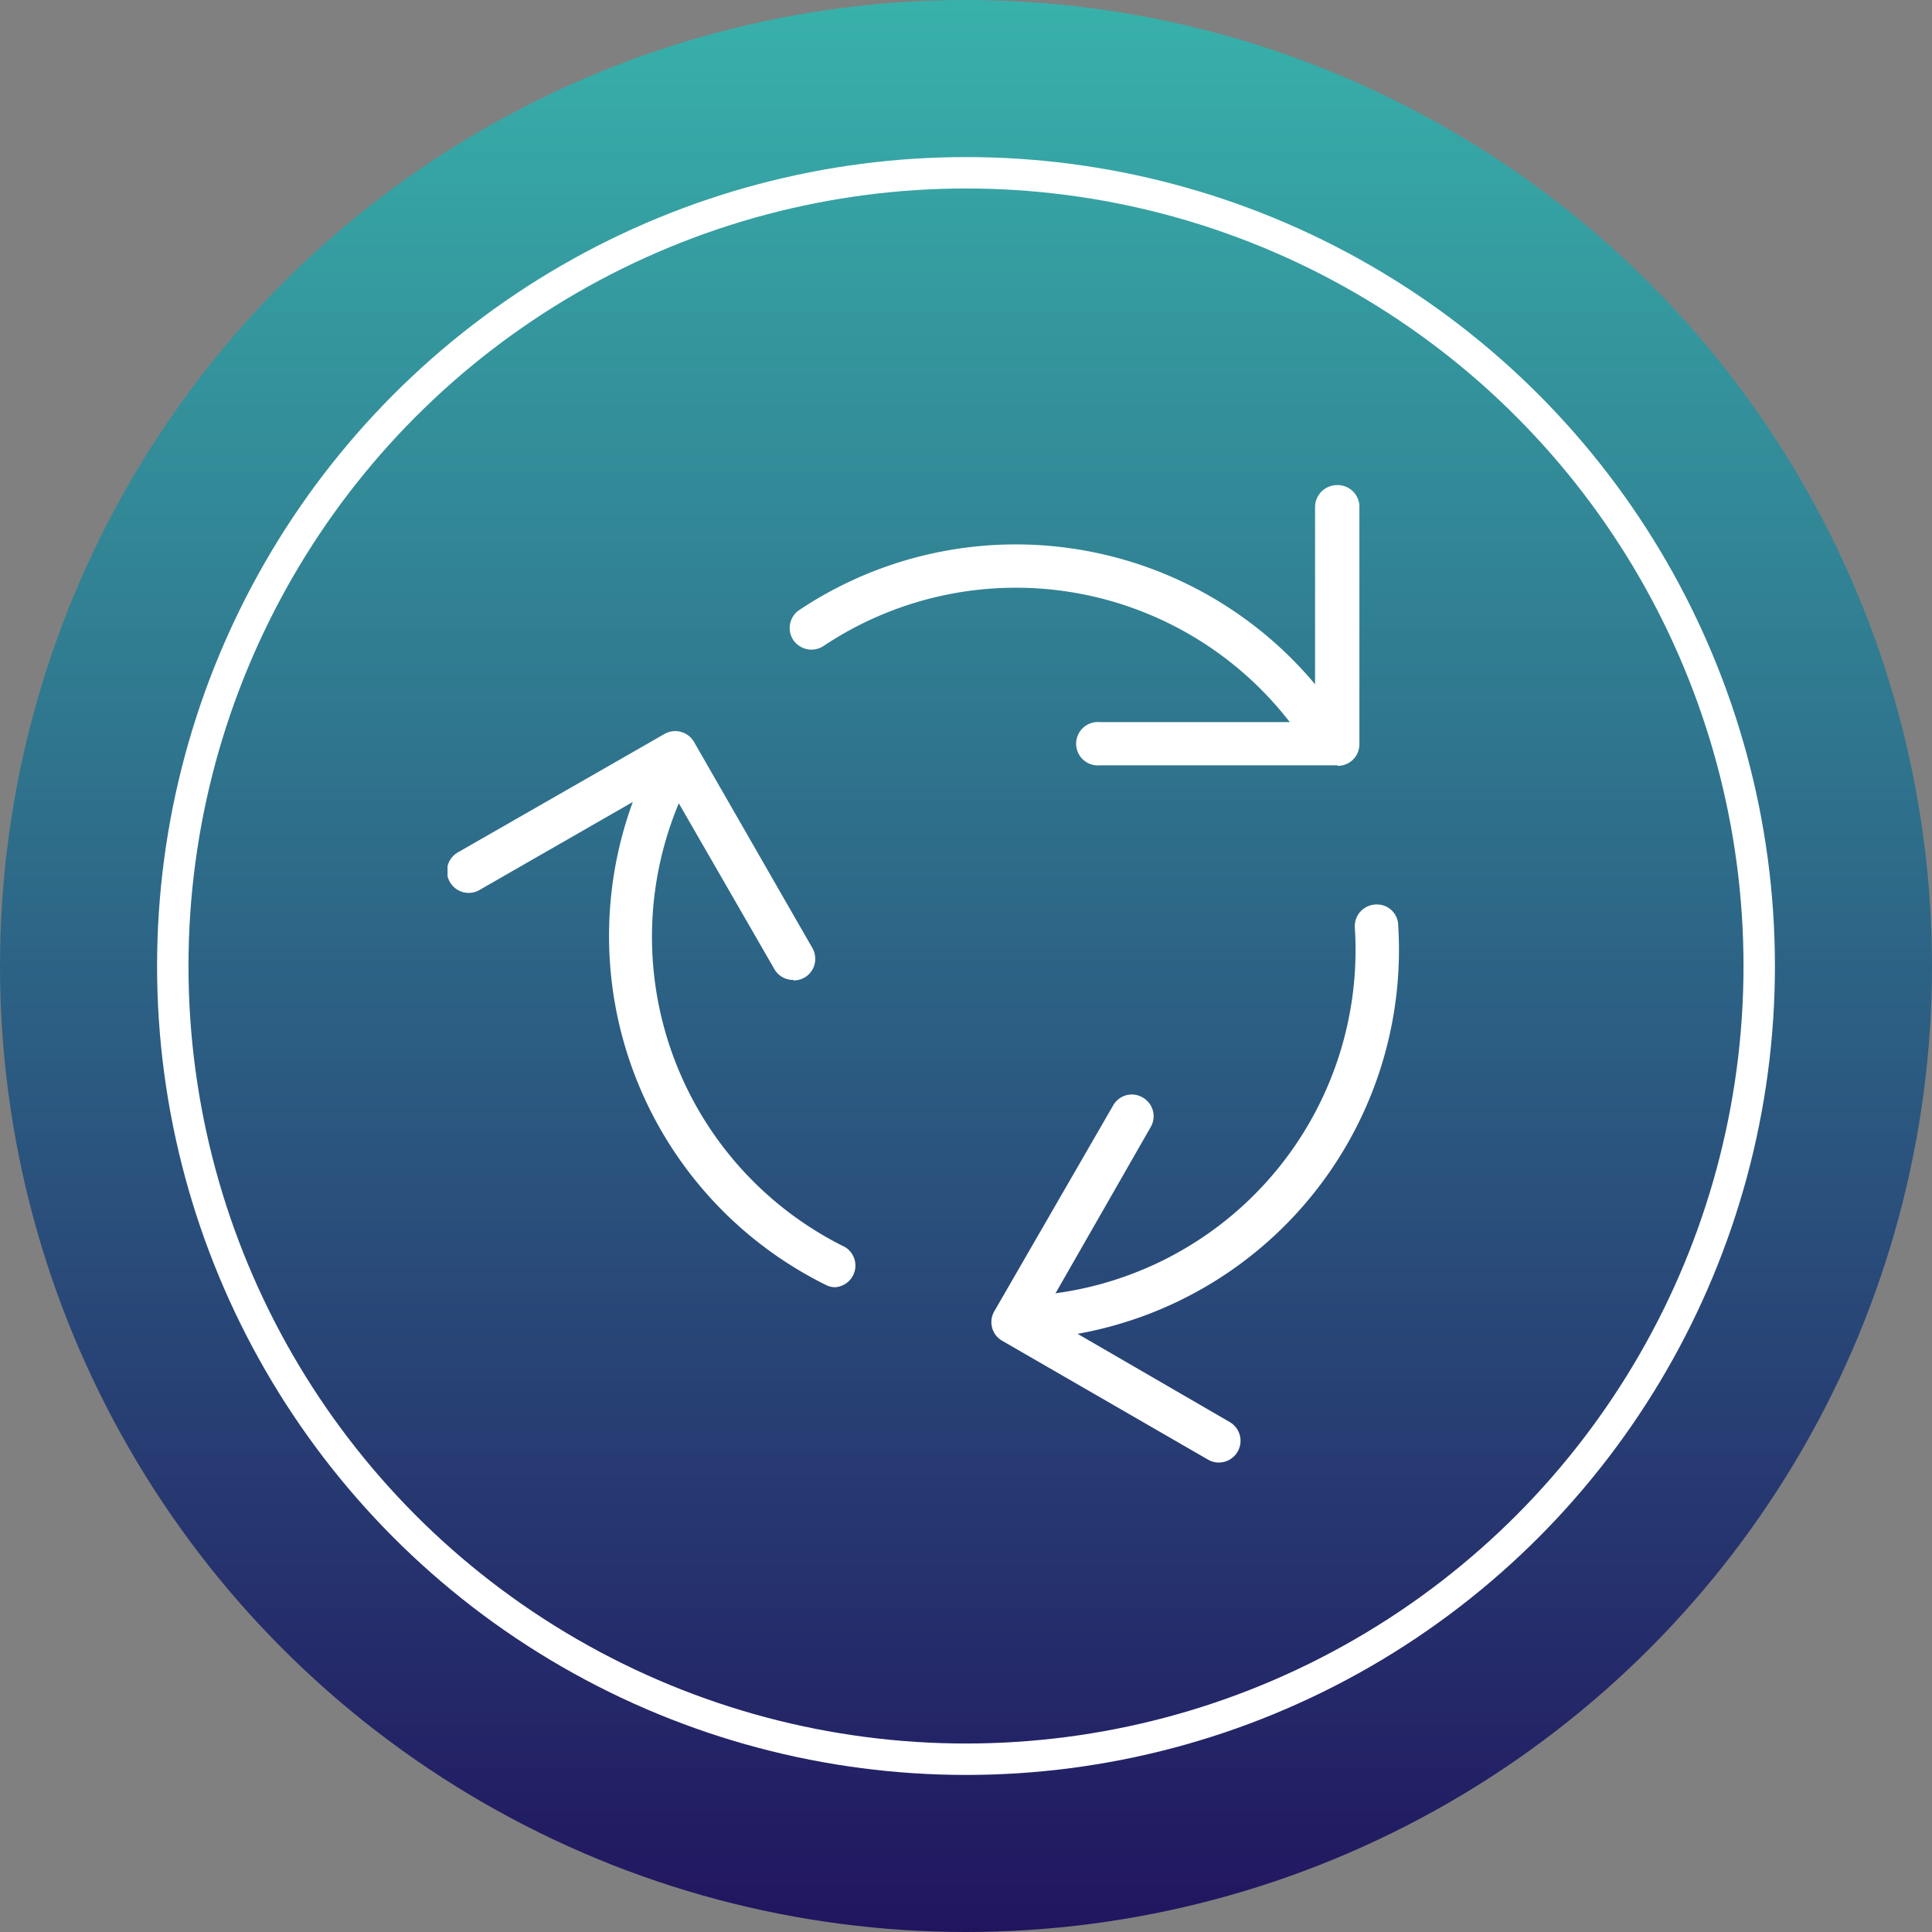
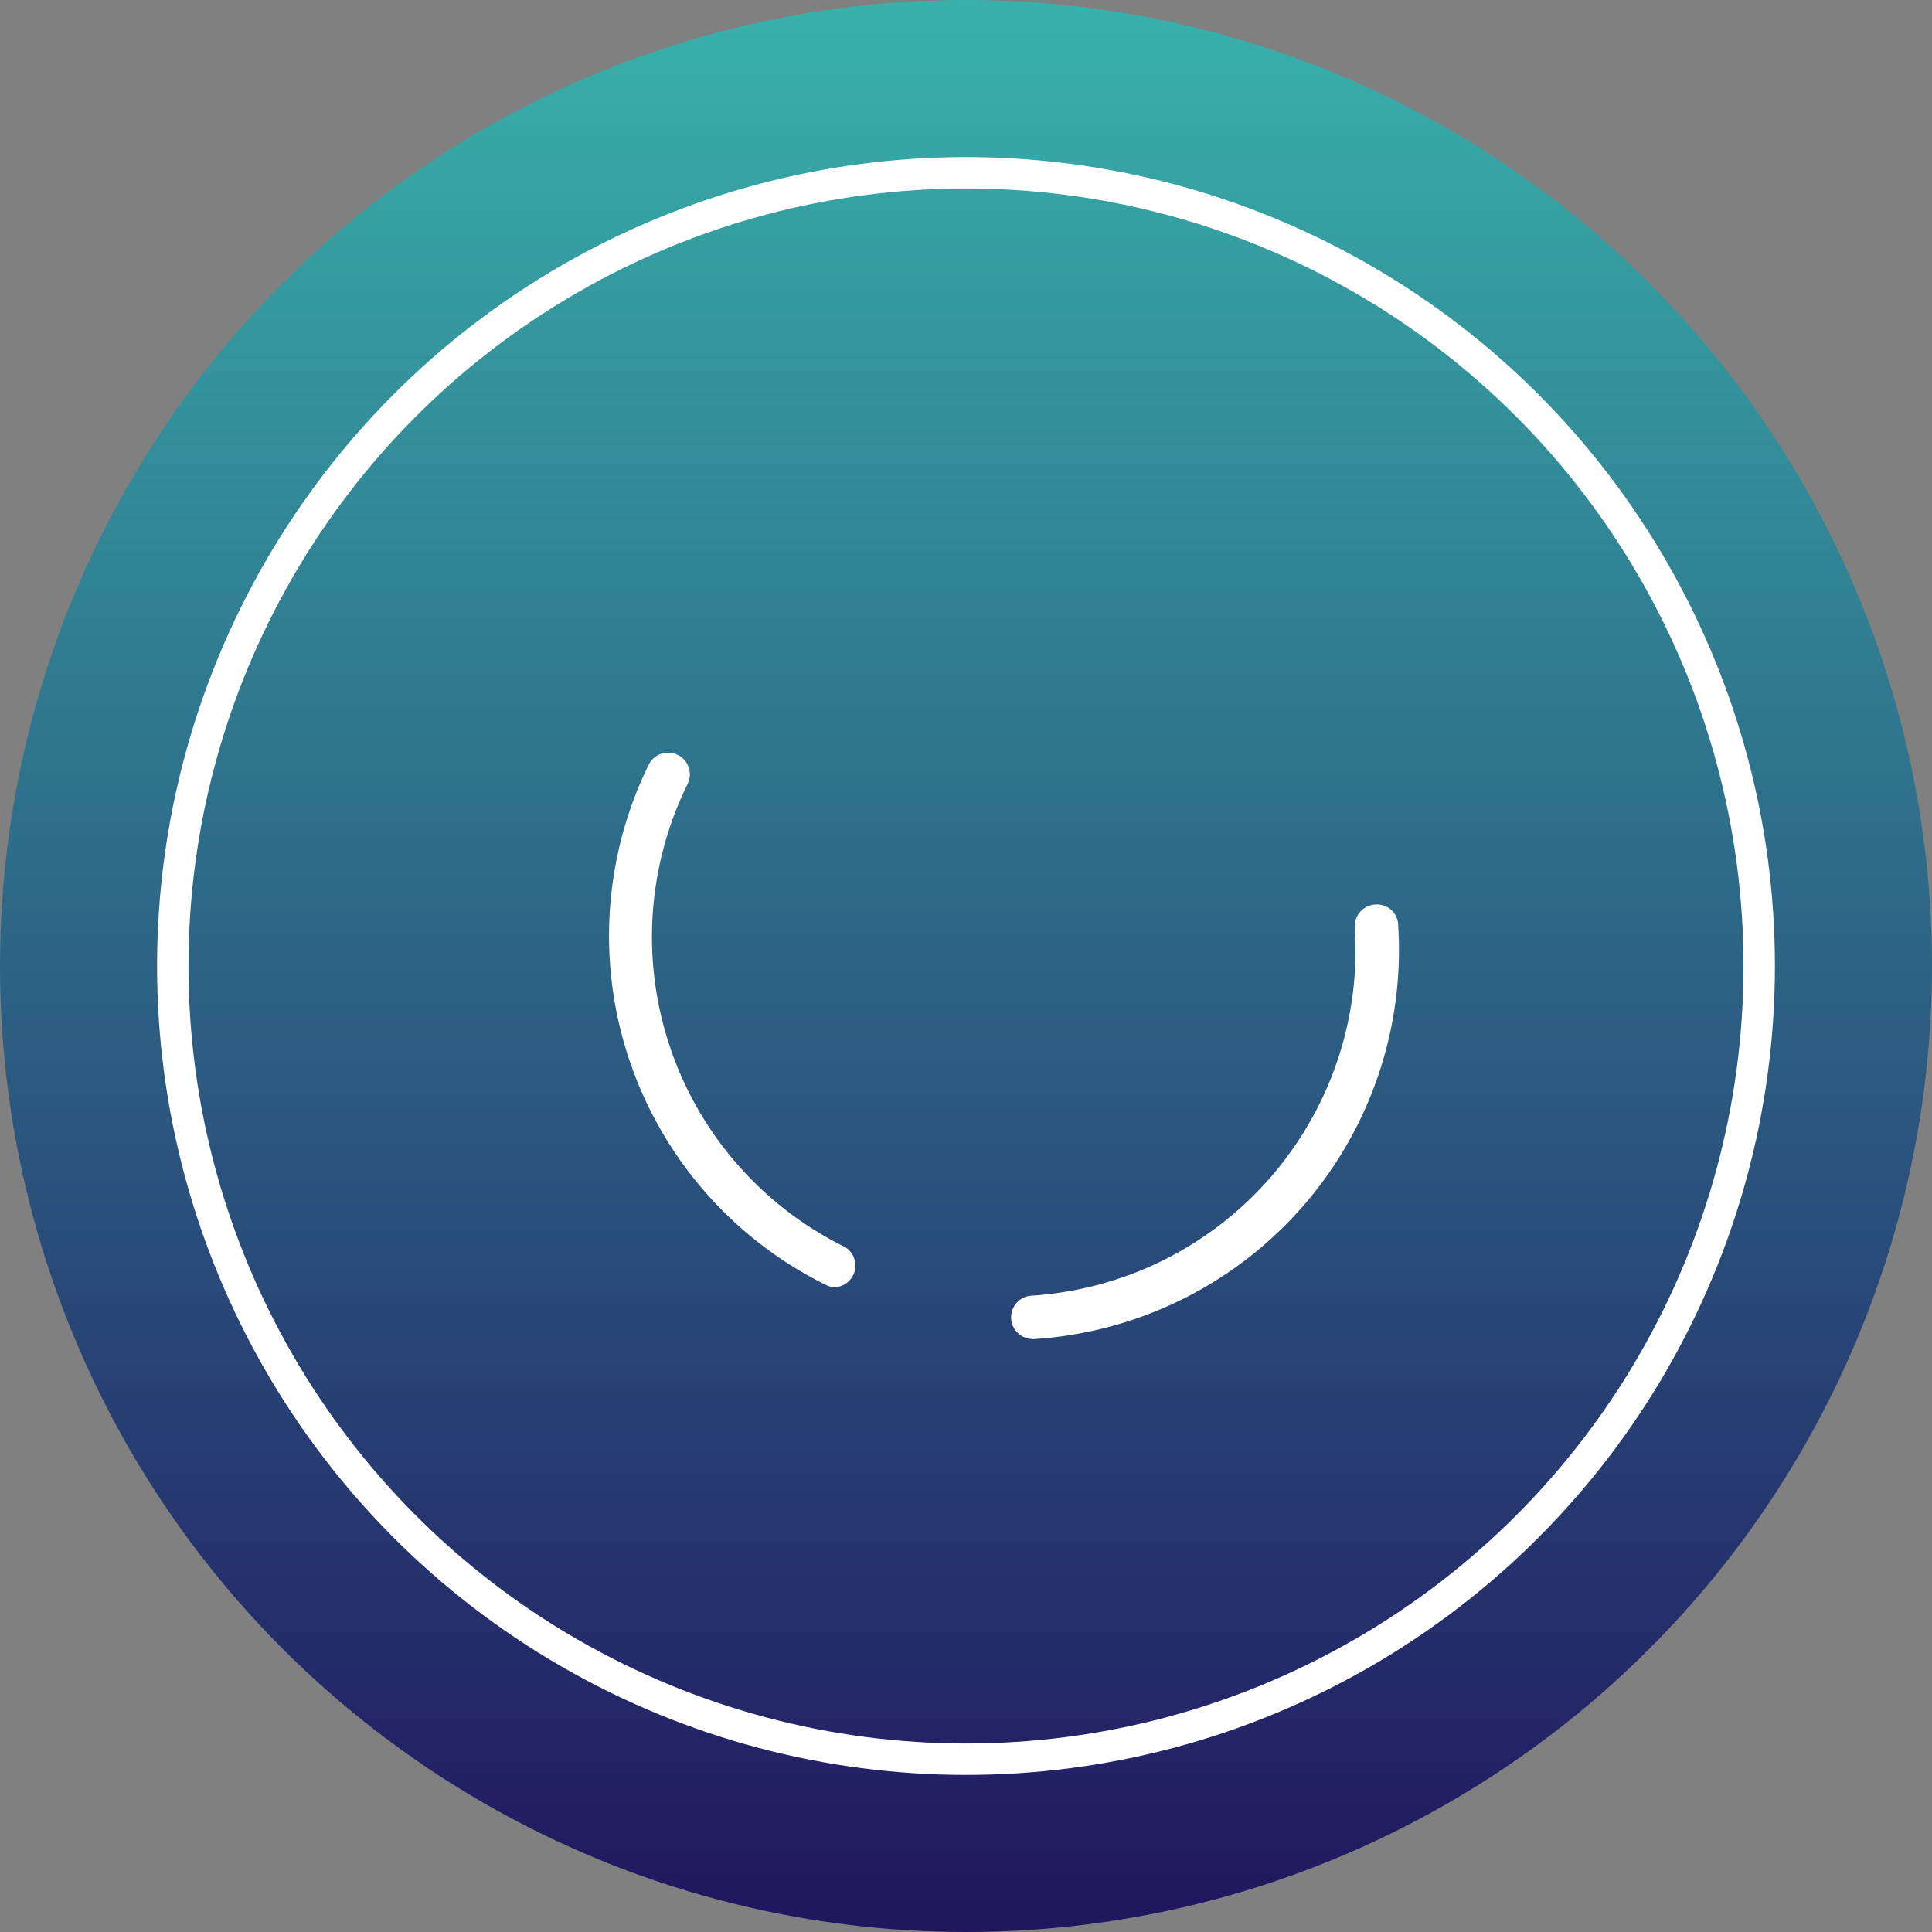
<svg xmlns="http://www.w3.org/2000/svg" width="123" height="123" viewBox="0 0 123 123">
  <rect x="0" y="0" width="123" height="123" fill="#808080" stroke="none" />
  <defs>
    <linearGradient id="linear-gradient" x1="0.5" y1="1" x2="0.5" gradientUnits="objectBoundingBox">
      <stop offset="0" stop-color="#21145f" />
      <stop offset="1" stop-color="#38b2ab" />
    </linearGradient>
    <clipPath id="clip-path">
      <rect id="Rectangle_7" data-name="Rectangle 7" width="60.575" height="62.227" fill="none" />
    </clipPath>
  </defs>
  <g id="Streamline_processes_icon" data-name="Streamline processes icon" transform="translate(-829 -2193)">
    <g id="Group_27" data-name="Group 27" transform="translate(549 464)">
      <circle id="Ellipse_2" data-name="Ellipse 2" cx="61.5" cy="61.5" r="61.5" transform="translate(280 1729)" fill="url(#linear-gradient)" />
      <g id="Ellipse_3" data-name="Ellipse 3" transform="translate(290 1739)" fill="none" stroke="#fff" stroke-width="2">
        <circle cx="51.5" cy="51.5" r="51.5" stroke="none" />
        <circle cx="51.5" cy="51.5" r="50.5" fill="none" />
      </g>
    </g>
    <g id="Streamline_Icon" data-name="Streamline Icon" transform="translate(857.494 2223.886)" clip-path="url(#clip-path)">
-       <path id="Path_76" data-name="Path 76" d="M60.893,17.839H45.768a1.381,1.381,0,0,1-.236-2.752,1.285,1.285,0,0,1,.236,0H59.481V1.373A1.4,1.4,0,0,1,60.863,0a1.381,1.381,0,0,1,1.44,1.32c0,.017,0,.034,0,.052V16.5a1.372,1.372,0,0,1-1.371,1.372h-.011" transform="translate(-4.252 0)" fill="#fff" />
-       <path id="Path_77" data-name="Path 77" d="M57.957,17.313a1.4,1.4,0,0,1-1.15-.615,22.053,22.053,0,0,0-30.563-6.051,1.4,1.4,0,0,1-1.916-.382,1.382,1.382,0,0,1,.383-1.916,24.837,24.837,0,0,1,34.4,6.817,1.382,1.382,0,0,1-.383,1.915,1.426,1.426,0,0,1-.767.232" transform="translate(-2.315 -0.401)" fill="#fff" />
-       <path id="Path_78" data-name="Path 78" d="M22,33.166a1.37,1.37,0,0,1-1.2-.7L13.957,20.592,2.068,27.419A1.382,1.382,0,1,1,.7,25.019l13.109-7.513a1.381,1.381,0,0,1,1.885.513h0L23.224,31.13a1.382,1.382,0,0,1-.5,1.886,1.414,1.414,0,0,1-.686.181" transform="translate(0 -1.664)" fill="#fff" />
      <path id="Path_79" data-name="Path 79" d="M25.787,52.873a1.3,1.3,0,0,1-.6-.141A24.785,24.785,0,0,1,13.9,19.6a1.382,1.382,0,0,1,2.48,1.22A22.013,22.013,0,0,0,26.364,50.3l.038.019a1.381,1.381,0,0,1-.615,2.551" transform="translate(-1.091 -1.808)" fill="#fff" />
-       <path id="Path_80" data-name="Path 80" d="M52.787,66.35a1.386,1.386,0,0,1-.686-.182L38.993,58.6a1.371,1.371,0,0,1-.513-1.87l.009-.015L46.061,43.6a1.361,1.361,0,0,1,1.859-.5l.017.01a1.371,1.371,0,0,1,.513,1.87l-.009.015L41.625,56.9l11.859,6.876a1.382,1.382,0,0,1-.7,2.572" transform="translate(-3.679 -4.123)" fill="#fff" />
      <path id="Path_81" data-name="Path 81" d="M41.113,57.2a1.382,1.382,0,0,1-.08-2.763A22.052,22.052,0,0,0,61.573,31a1.38,1.38,0,0,1,1.3-1.462h0a1.352,1.352,0,0,1,1.459,1.235c0,.019,0,.037,0,.056A24.826,24.826,0,0,1,41.214,57.2h-.1" transform="translate(-3.813 -2.837)" fill="#fff" />
    </g>
  </g>
</svg>